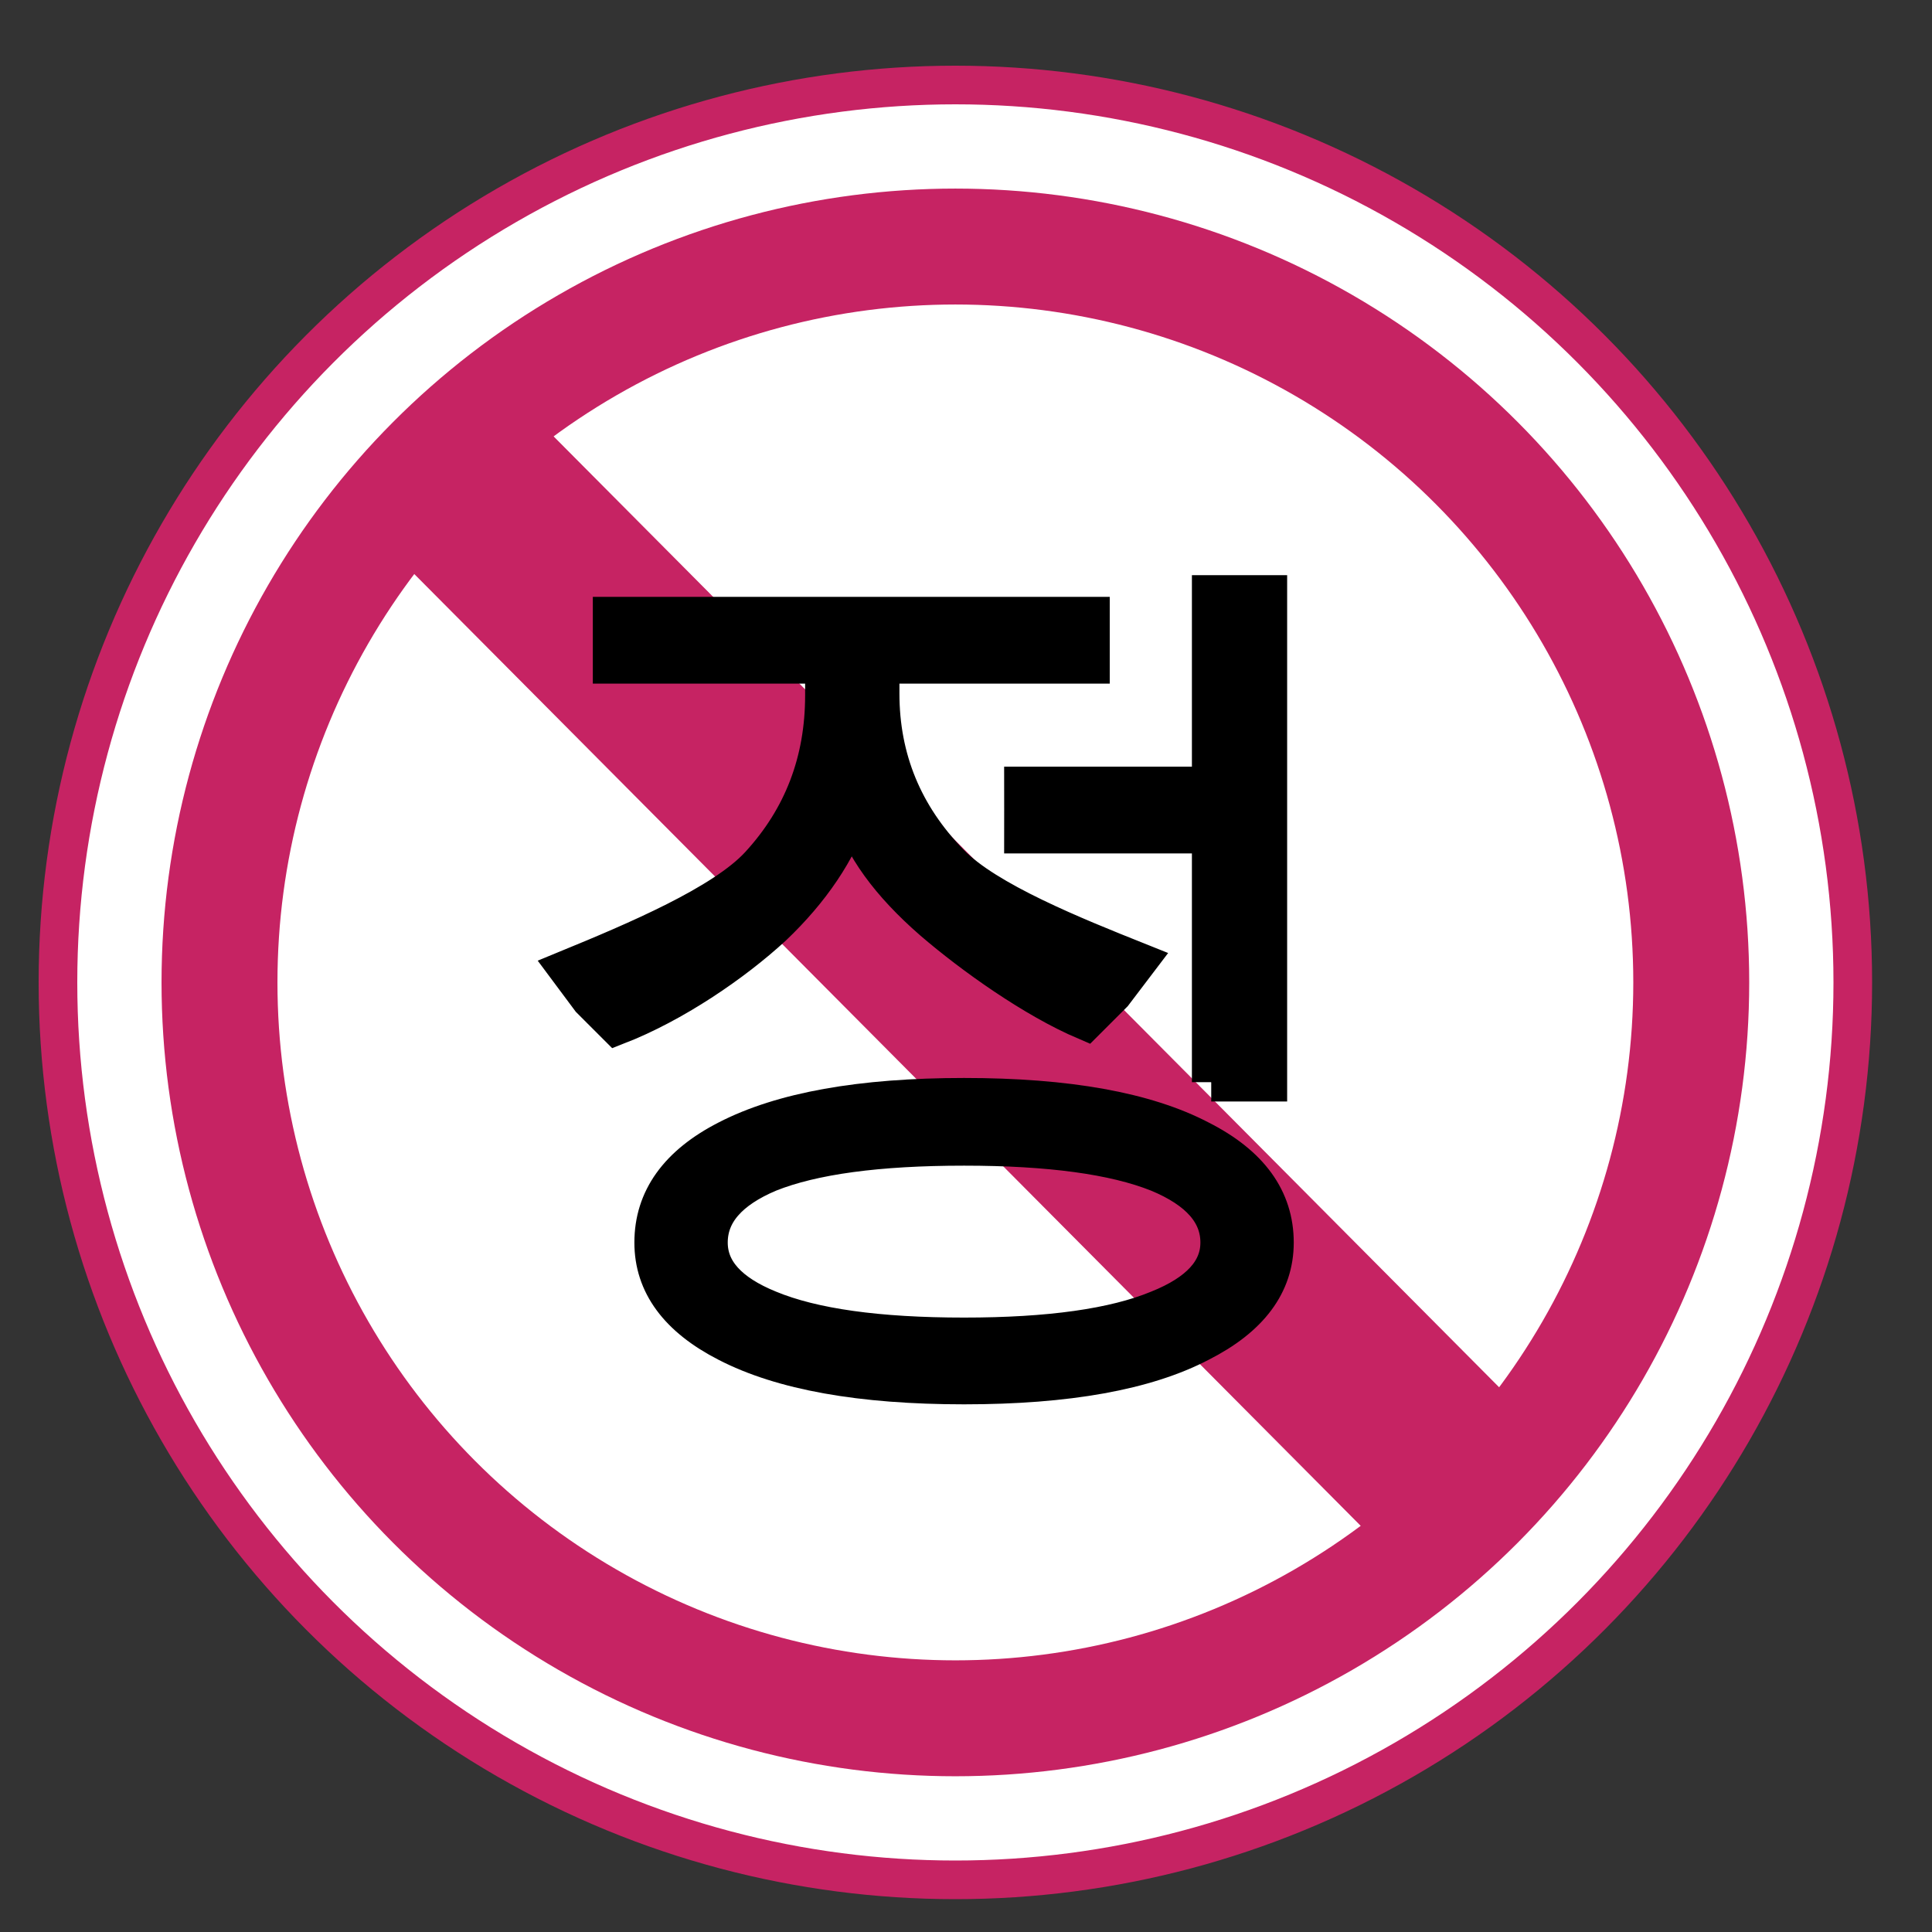
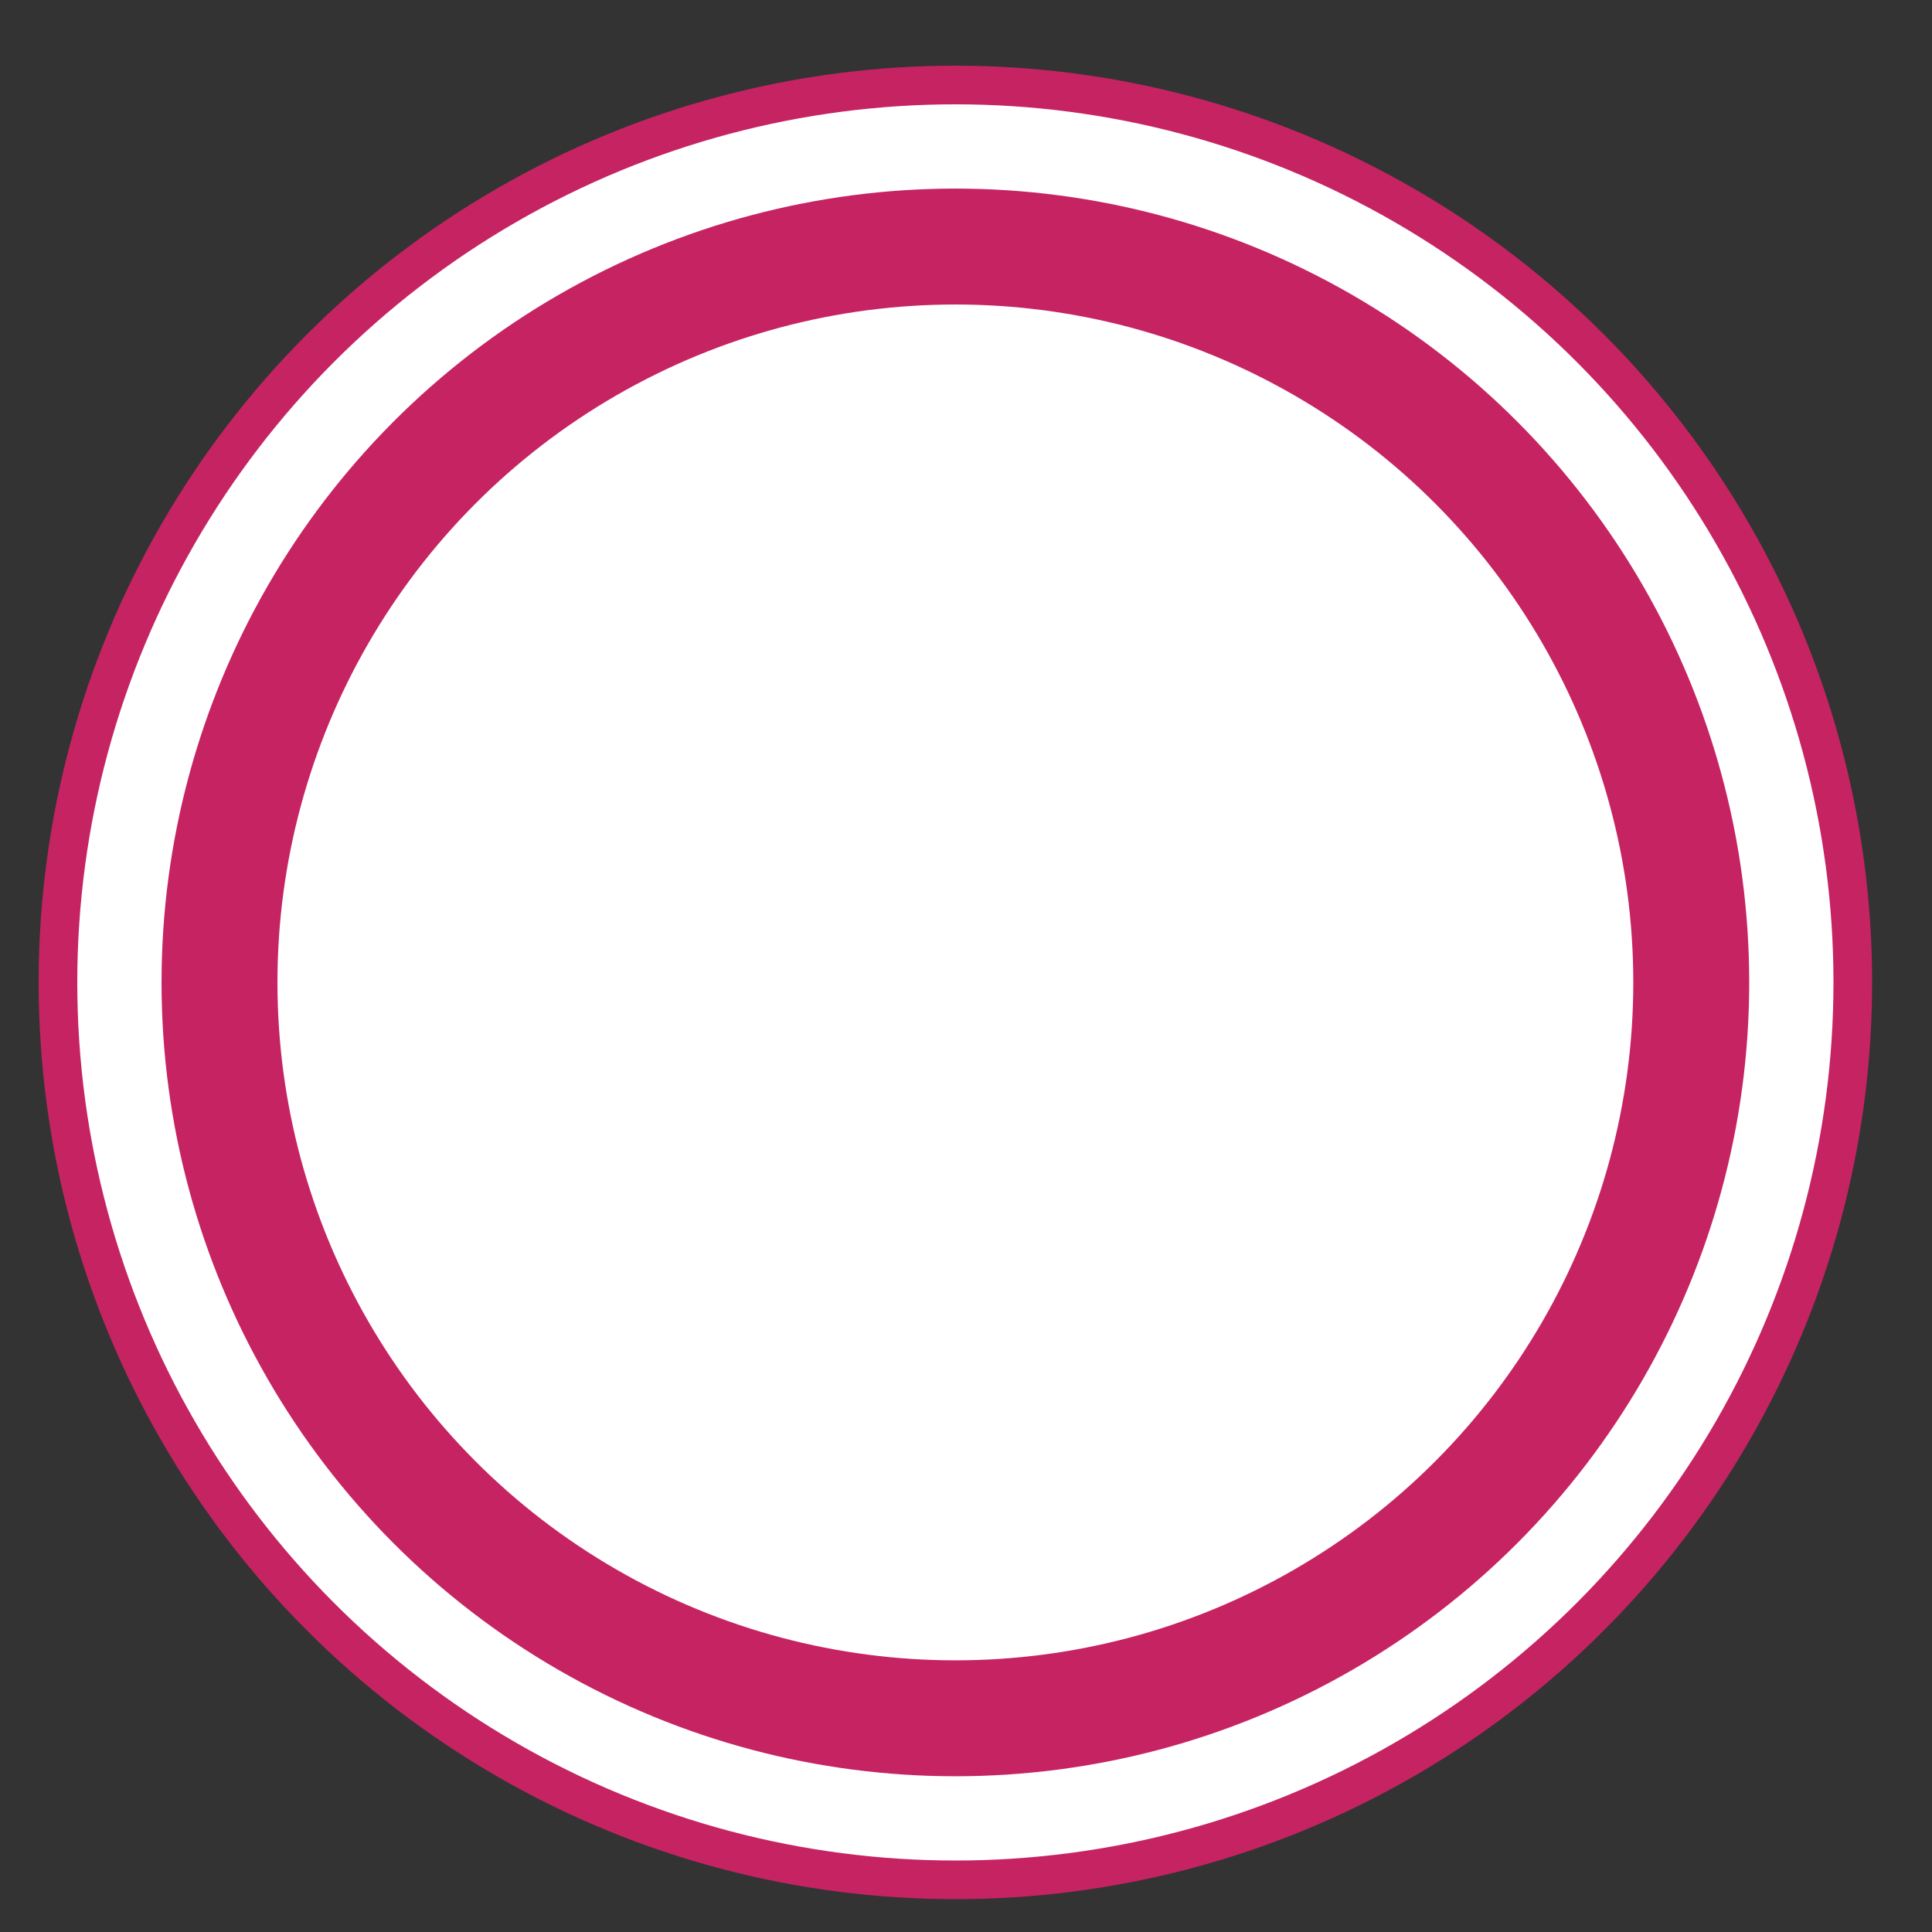
<svg xmlns="http://www.w3.org/2000/svg" version="1.1" id="레이어_1" x="0px" y="0px" width="500px" height="500px" viewBox="0 0 500 500" enable-background="new 0 0 500 500" xml:space="preserve">
  <rect x="0" y="0" width="500" height="500" fill="#333333" stroke="none" />
  <circle fill="#FFFFFF" stroke="#C62363" stroke-width="10" stroke-miterlimit="10" cx="247.25" cy="254.25" r="232.25" />
  <circle fill="none" stroke="#C62363" stroke-width="30" stroke-miterlimit="10" cx="247.25" cy="254.25" r="190.445" />
-   <rect x="56.814" y="228.504" transform="matrix(-0.705 -0.709 0.709 -0.705 241.893 607.318)" fill="#C62363" stroke="#C62363" stroke-miterlimit="10" width="380.882" height="49.694" />
  <g enable-background="new    ">
-     <path stroke="#000000" stroke-width="10" stroke-miterlimit="10" d="M227.771,171.916v7.568c0,16.93,6.02,31.578,18.066,43.945   c9.438,9.766,32.245,18.906,48.522,25.414l-6.287,8.277l-7.082,7.077c-13.348-5.694-29.135-16.923-39.549-25.876   c-11.23-9.766-18.23-19.447-20.996-29.053c-3.746,10.906-10.582,21.08-20.508,30.518c-10.254,9.441-25.634,19.938-40.283,25.634   l-6.836-6.835l-5.802-7.789c17.414-7.16,40.227-16.785,49.503-26.879c11.23-12.207,16.846-26.855,16.846-43.945v-8.057H158.42   v-12.451h123.781v12.452H227.771L227.771,171.916z M310.535,294.963c12.854,6.512,19.287,15.381,19.287,26.611   c0,10.742-6.434,19.371-19.287,25.879c-14,7.324-34.344,10.986-61.035,10.986c-26.695,0-47.119-3.662-61.279-10.986   c-12.695-6.508-19.043-15.137-19.043-25.879c0-11.23,6.348-20.1,19.043-26.611c14.16-7.324,34.584-10.986,61.279-10.986   C276.191,283.977,296.535,287.639,310.535,294.963z M198.963,303.508c-10.418,4.395-15.625,10.418-15.625,18.066   c0,7.324,5.207,13.104,15.625,17.334c11.391,4.723,28.236,7.08,50.537,7.08c22.133,0,38.898-2.357,50.293-7.08   c10.578-4.23,15.869-10.01,15.869-17.334c0-7.648-5.291-13.672-15.869-18.066c-11.395-4.555-28.16-6.836-50.293-6.836   C227.199,296.672,210.354,298.953,198.963,303.508z M313.465,280.063v-64.201h-48.59l0.006-6.348l-0.006-6.104h48.59v-49.56h14.648   v126.212H313.465L313.465,280.063z" />
-   </g>
+     </g>
</svg>